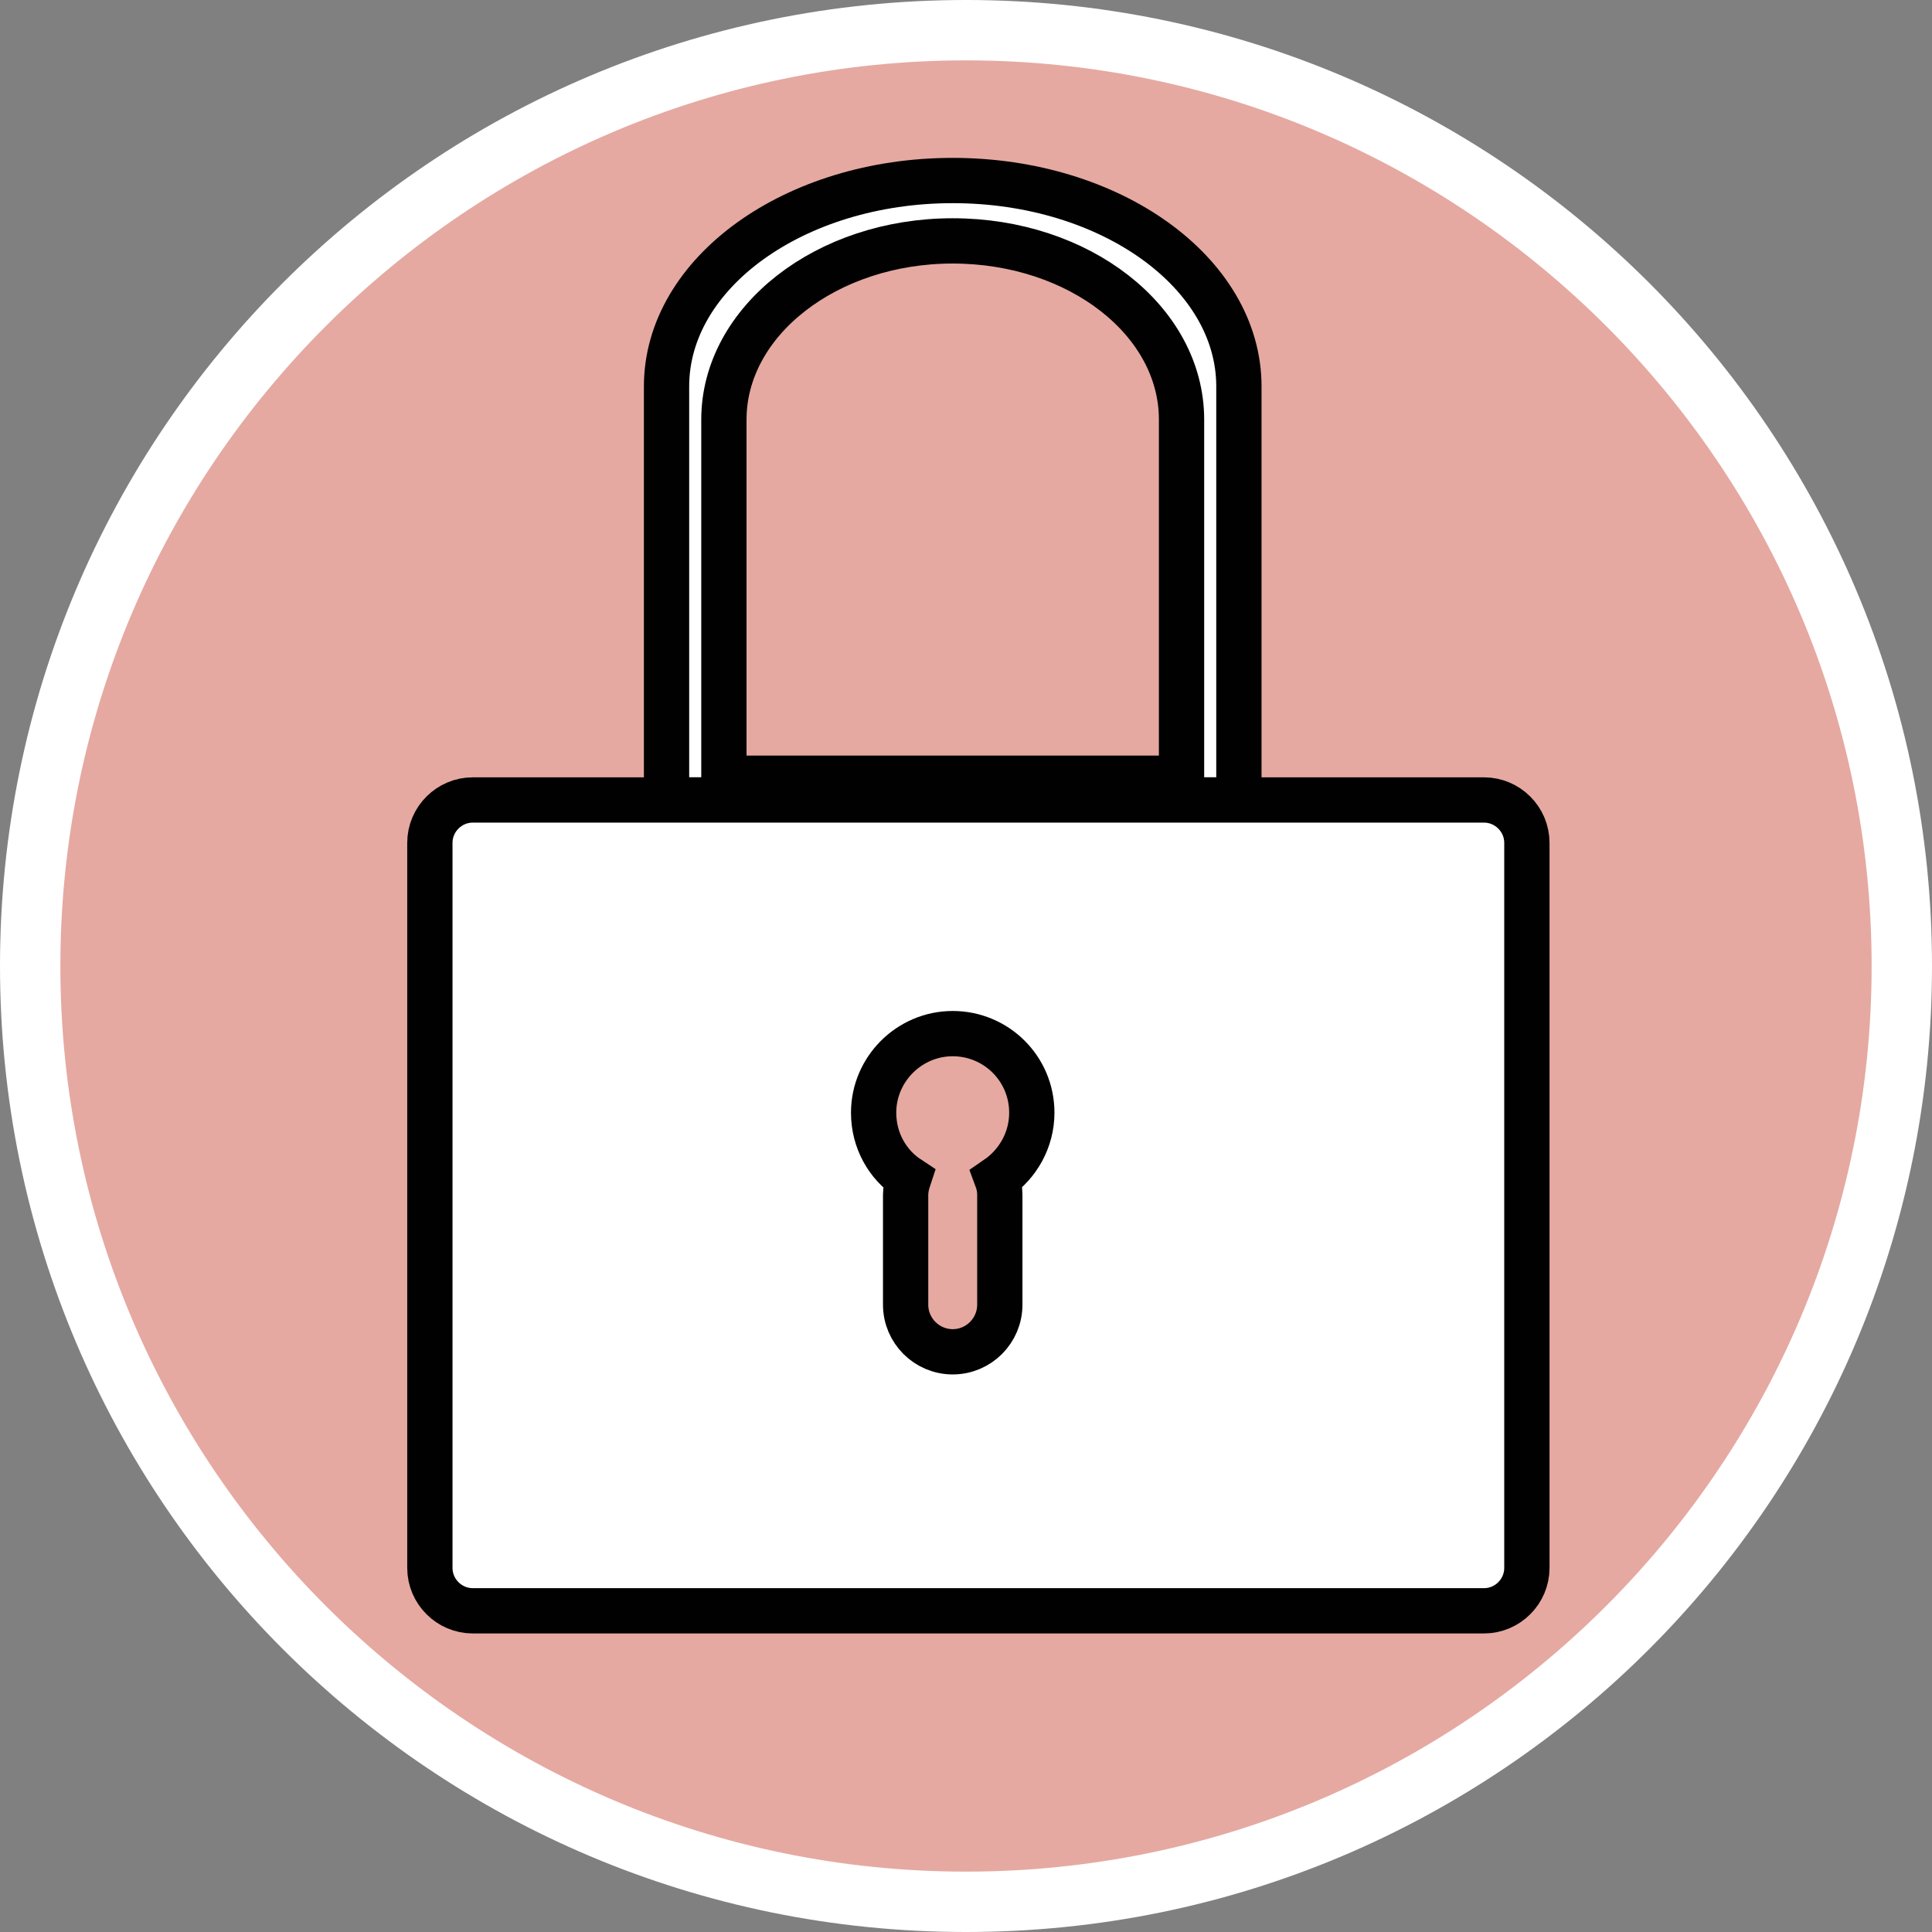
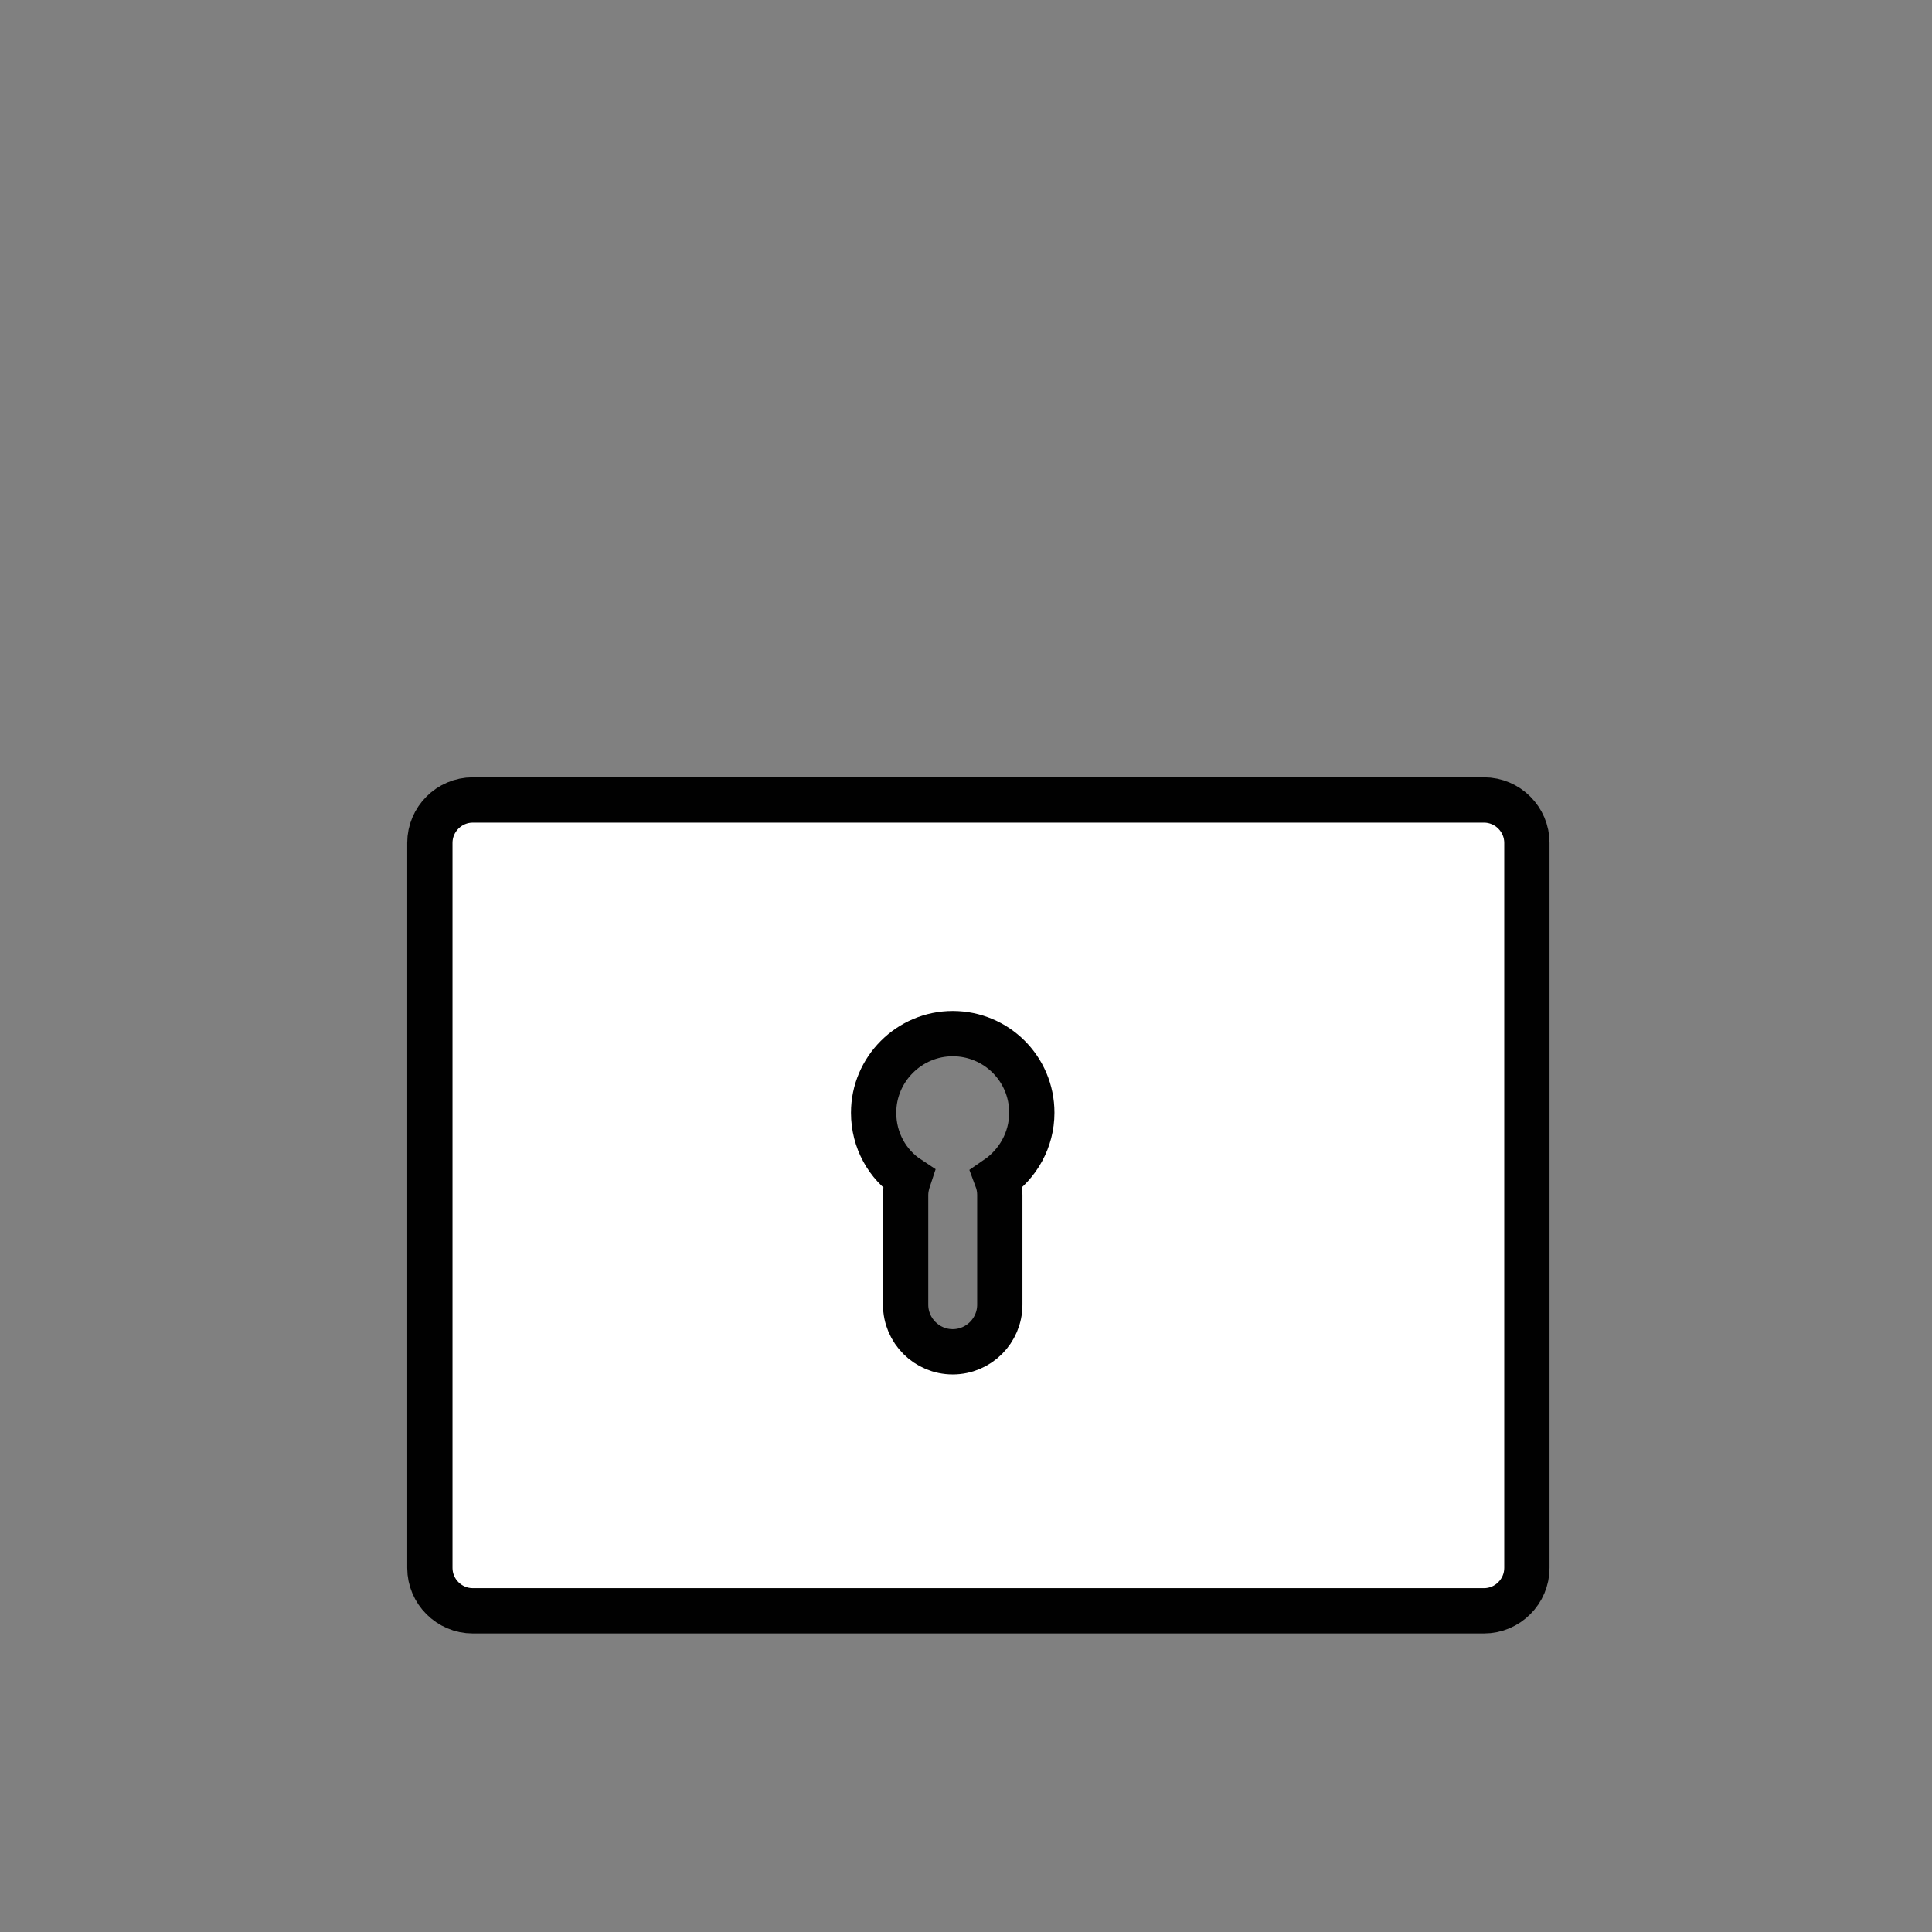
<svg xmlns="http://www.w3.org/2000/svg" id="uuid-41a64ff2-3ffd-4865-a148-826002d78152" width="32" height="32" viewBox="0 0 32 32">
  <rect x="0" y="0" width="32" height="32" fill="#808080" stroke="none" />
  <defs>
    <style>.uuid-dc831842-9a53-47e9-9f4c-ec2301f4b0b3,.uuid-6876da6e-d338-41a1-800e-77653cfbcbd9{fill:#fff;}.uuid-6876da6e-d338-41a1-800e-77653cfbcbd9{stroke:#010101;stroke-miterlimit:10;stroke-width:.75px;}.uuid-b515ae6d-71c3-440f-8600-42a856629e4b{fill:#e5a9a1;}</style>
  </defs>
-   <path class="uuid-b515ae6d-71c3-440f-8600-42a856629e4b" d="M16,31.5C7.45,31.5.5,24.55.5,16S7.45.5,16,.5s15.5,6.95,15.5,15.5-6.95,15.5-15.5,15.5Z" />
-   <path class="uuid-dc831842-9a53-47e9-9f4c-ec2301f4b0b3" d="M16,1c8.27,0,15,6.73,15,15s-6.73,15-15,15S1,24.27,1,16,7.73,1,16,1M16,0C7.16,0,0,7.16,0,16s7.16,16,16,16,16-7.16,16-16S24.84,0,16,0h0Z" />
-   <path class="uuid-6876da6e-d338-41a1-800e-77653cfbcbd9" d="M15.78,2.99c-2.62,0-4.74,1.53-4.74,3.41v6.85h9.48v-6.85c0-1.88-2.12-3.41-4.74-3.41ZM19.57,12.89h-7.58v-5.94c0-1.63,1.7-2.96,3.79-2.96s3.79,1.32,3.79,2.96v5.94Z" />
  <path class="uuid-6876da6e-d338-41a1-800e-77653cfbcbd9" d="M24.58,13.25H7.83c-.39,0-.71.32-.71.71v12.01c0,.39.32.71.71.71h16.75c.39,0,.71-.32.71-.71v-12.01c0-.39-.32-.71-.71-.71ZM16.51,19.52c.03.08.05.17.05.27v1.82c0,.43-.35.78-.78.78s-.78-.35-.78-.78v-1.82c0-.09.02-.18.05-.27-.35-.23-.58-.63-.58-1.09,0-.72.59-1.31,1.31-1.31s1.31.58,1.31,1.31c0,.45-.23.85-.58,1.09Z" />
</svg>